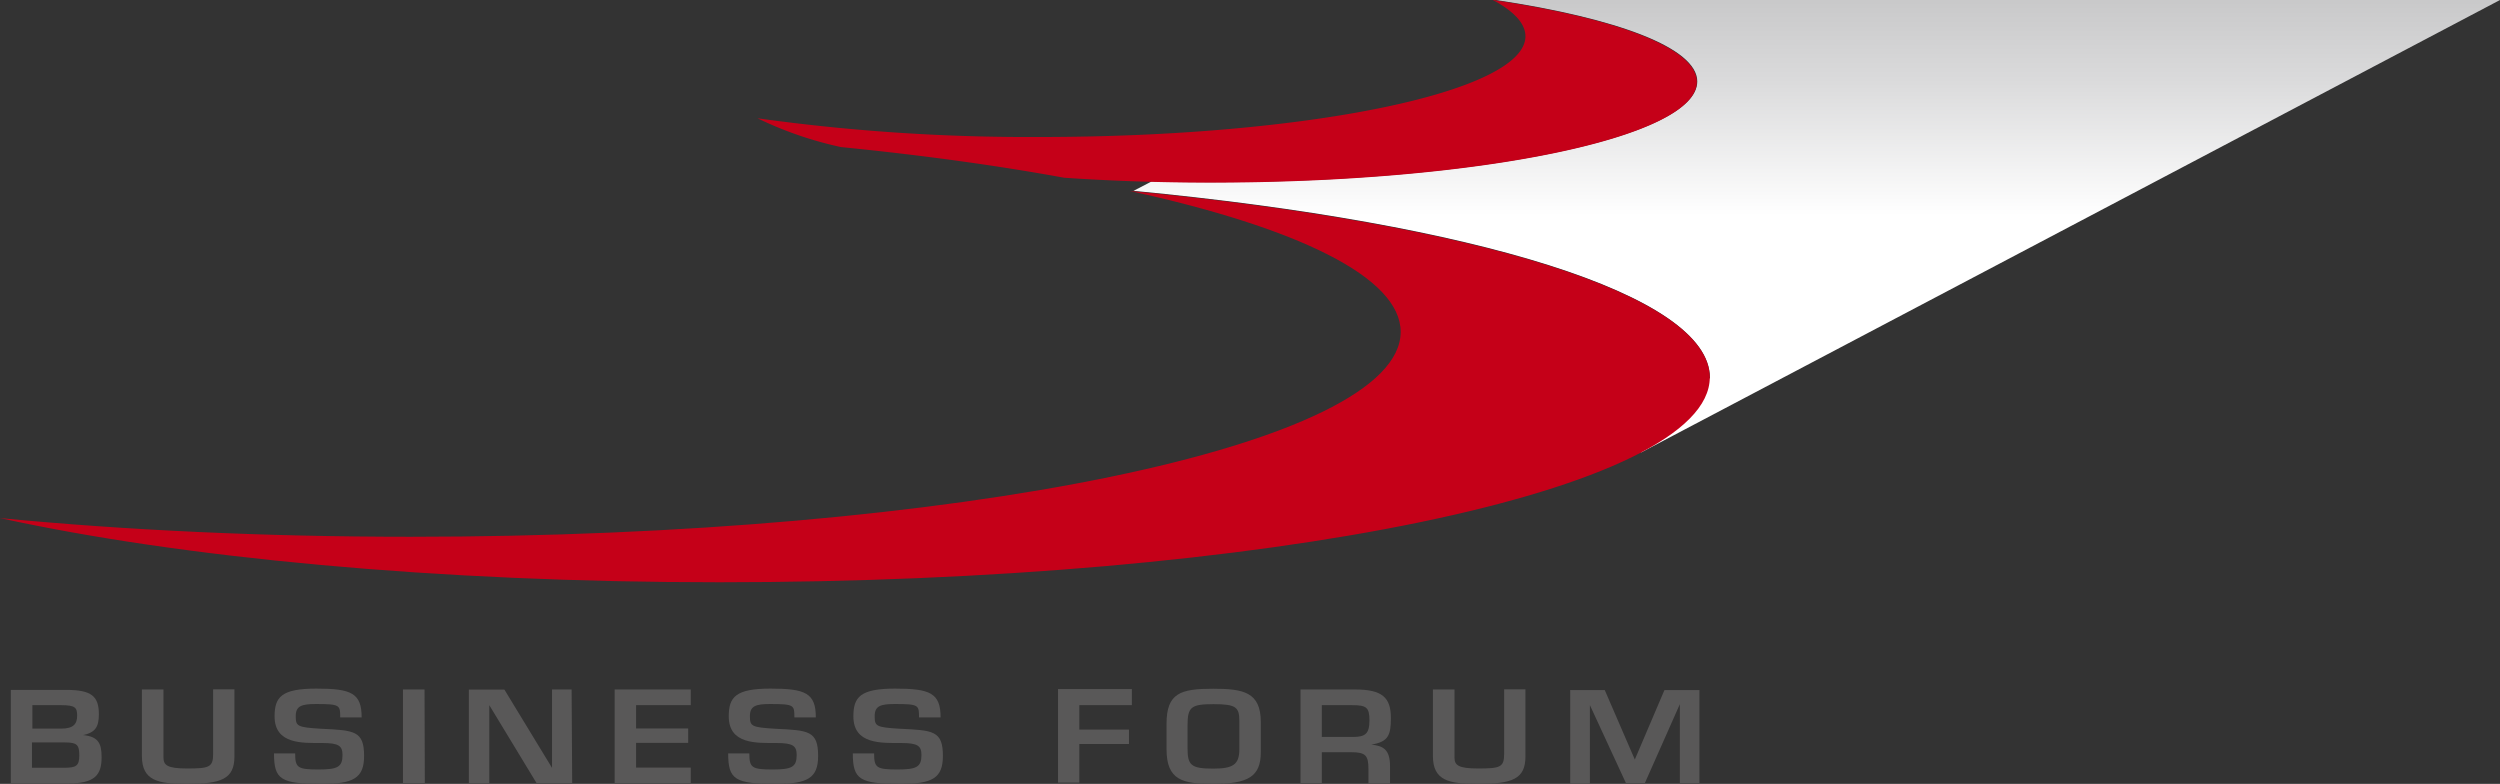
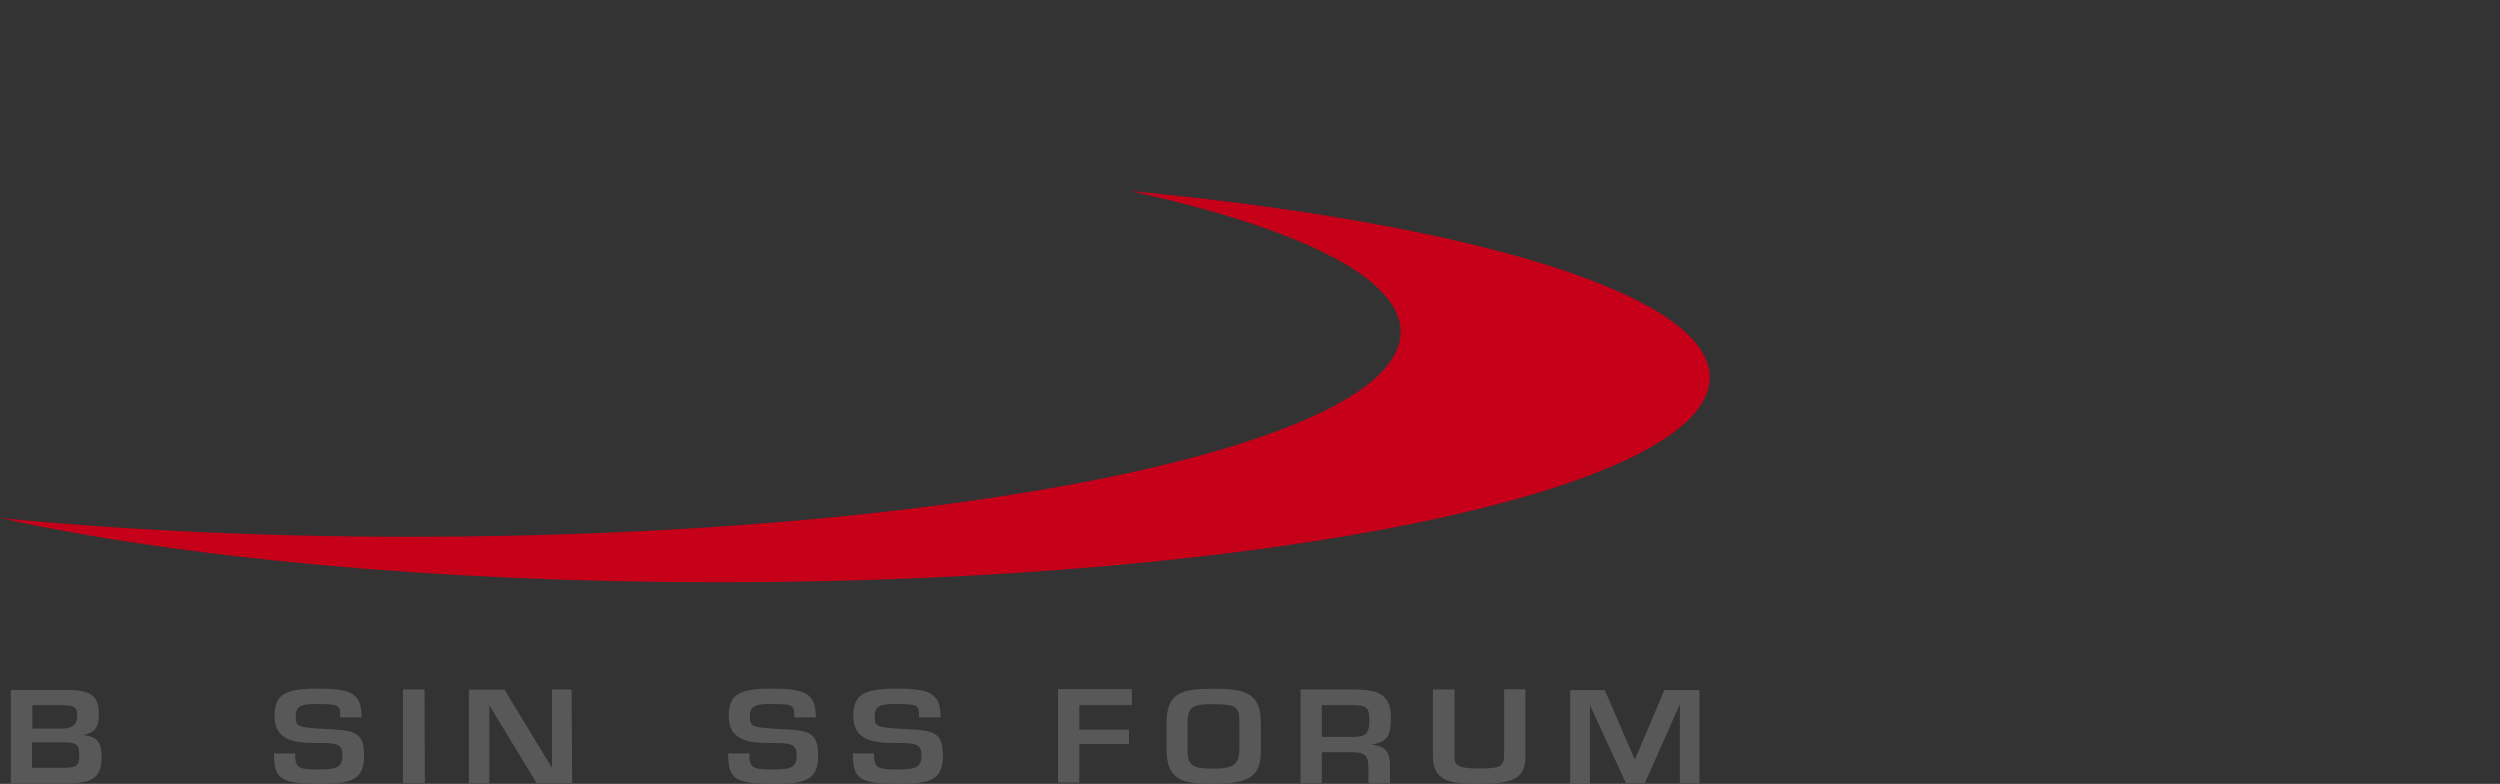
<svg xmlns="http://www.w3.org/2000/svg" viewBox="0 0 173.72 54.47">
  <rect x="0" y="0" width="173.72" height="54.47" fill="#333333" stroke="none" />
  <defs>
    <style>.cls-1{fill:#c50018;}.cls-2{fill:url(#linear-gradient);}.cls-3{fill:#595858;}</style>
    <linearGradient id="linear-gradient" x1="473.04" y1="-32.2" x2="473.04" y2="-76.79" gradientTransform="translate(-292.55 54.31) scale(0.89 0.71)" gradientUnits="userSpaceOnUse">
      <stop offset="0.52" stop-color="#fff" />
      <stop offset="0.82" stop-color="#dadadb" />
      <stop offset="1" stop-color="#c8c8c9" />
    </linearGradient>
  </defs>
  <title>BF_logo</title>
  <g id="レイヤー_2" data-name="レイヤー 2">
    <g id="レイヤー_1-2" data-name="レイヤー 1">
-       <path class="cls-1" d="M103.74,0l.12.07.08,0Z" />
-       <path class="cls-2" d="M114,31.46,173.72,0H103.94c8.46,1.27,14,3.33,14,5.66,0,3.86-15.11,7-33.76,7-1.4,0-2.78,0-4.14-.06l-1.27.66c23.63,2.26,40.05,7.21,40.05,13" />
-       <path class="cls-1" d="M84.15,12.69c18.65,0,33.76-3.14,33.76-7,0-2.35-5.59-4.42-14.17-5.69C105.19.78,106,1.63,106,2.52c0,3.86-15.12,7-33.77,7a136.85,136.85,0,0,1-19.59-1.3,25.7,25.7,0,0,0,5.8,2c5.64.56,10.85,1.28,15.5,2.13C77.16,12.57,80.59,12.69,84.15,12.69Z" />
+       <path class="cls-1" d="M103.74,0l.12.07.08,0" />
      <path class="cls-1" d="M78.51,13.27c11.66,2.55,18.82,6,18.82,9.79,0,7.87-30.8,14.24-68.8,14.24C18.35,37.3,8.69,36.84,0,36c12.54,2.75,30.29,4.46,50,4.46,38,0,68.81-6.37,68.81-14.24C118.79,20.48,102.27,15.52,78.51,13.27Z" />
      <path class="cls-3" d="M4.25,50.63h-2V49h2c1,0,1.11.18,1.11.74S5.11,50.63,4.25,50.63Zm1.52.45v0c.85-.18,1.1-.56,1.1-1.45,0-1.23-.49-1.69-2.25-1.69H.75v6.5h4c1.84,0,2.31-.59,2.31-1.81C7.06,51.7,6.87,51.18,5.77,51.08ZM4.44,53.35H2.22V51.59H4.51c.85,0,1,.17,1,.91S5.27,53.35,4.44,53.35Z" />
-       <path class="cls-3" d="M16.29,52.57c0,1.58-.94,1.9-3.3,1.9-2,0-3.13-.21-3.13-1.94V47.91h1.5v4.73c0,.52.25.76,1.62.76,1.53,0,1.83-.07,1.83-1v-4.5h1.48Z" />
      <path class="cls-3" d="M25.3,52.53c0,1.55-.76,1.94-2.93,1.94-2.86,0-3.33-.29-3.33-2.12h1.47c0,1,.17,1.12,1.63,1.12,1.31,0,1.66-.17,1.66-1,0-.64-.25-.84-1.41-.84-1.37,0-3.31.1-3.31-1.85,0-1.34.47-1.93,2.9-1.93s3.15.31,3.15,2H23.64c0-.85,0-.93-1.69-.93-1,0-1.4.14-1.4.84s.09.78,1.77.88C24.61,50.75,25.3,50.77,25.3,52.53Z" />
      <path class="cls-3" d="M29.52,54.41H28v-6.5h1.5Z" />
      <path class="cls-3" d="M39.76,54.41H37.28L34,49H34v5.42H32.58v-6.5h2.47l3.31,5.44h0V47.91h1.36Z" />
-       <path class="cls-3" d="M48,54.41H42.71v-6.5H48V49H44.2v1.62h3.62v1H44.2v1.72H48Z" />
      <path class="cls-3" d="M56.85,52.53c0,1.55-.75,1.94-2.92,1.94-2.86,0-3.33-.29-3.33-2.12h1.47c0,1,.17,1.12,1.63,1.12,1.31,0,1.66-.17,1.66-1,0-.64-.25-.84-1.41-.84-1.38,0-3.31.1-3.31-1.85,0-1.34.47-1.93,2.9-1.93s3.15.31,3.15,2H55.2c0-.85,0-.93-1.69-.93-1,0-1.4.14-1.4.84s.09.78,1.77.88C56.17,50.75,56.85,50.77,56.85,52.53Z" />
      <path class="cls-3" d="M65.52,52.53c0,1.55-.75,1.94-2.92,1.94-2.86,0-3.34-.29-3.34-2.12h1.48c0,1,.16,1.12,1.63,1.12,1.31,0,1.66-.17,1.66-1,0-.64-.25-.84-1.41-.84-1.38,0-3.32.1-3.32-1.85,0-1.34.47-1.93,2.9-1.93s3.16.31,3.16,2h-1.5c0-.85,0-.93-1.68-.93-1,0-1.4.14-1.4.84s.08.78,1.76.88C64.84,50.75,65.52,50.77,65.52,52.53Z" />
      <path class="cls-3" d="M78.65,49H75V50.7h3.45v1H75v2.68H73.52v-6.5h5.13Z" />
      <path class="cls-3" d="M84.29,53.41c-1.57,0-1.77-.26-1.77-1.45V50.42c0-1.29.23-1.49,1.81-1.49s1.79.22,1.79,1.19v1.94C86.12,53.15,85.66,53.41,84.29,53.41Zm3.32-3.24c0-2.09-1.23-2.31-3.31-2.31-2.26,0-3.24.29-3.24,2.44v1.76c0,2.18,1.15,2.41,3.24,2.41,2.44,0,3.31-.51,3.31-2.2Z" />
      <path class="cls-3" d="M94,51.21H91.85V49h2.09c1,0,1.22.14,1.22,1.06S94.88,51.21,94,51.21Zm.19-3.3H90.37v6.5h1.48V52.27h2.07c1,0,1.17.26,1.17,1.17v1h1.5v-1.2c0-1.16-.47-1.41-1.3-1.5v0c1.19-.19,1.36-.66,1.36-1.85C96.65,48.47,96.05,47.91,94.16,47.91Z" />
      <path class="cls-3" d="M106,52.57c0,1.58-.94,1.9-3.3,1.9-2,0-3.13-.21-3.13-1.94V47.91h1.5v4.73c0,.52.25.76,1.62.76,1.53,0,1.83-.07,1.83-1v-4.5H106Z" />
      <path class="cls-3" d="M118.09,54.41h-1.36V48.93h0l-2.43,5.48h-1.32L110.48,49h0v5.45h-1.37v-6.5h2.4l2.09,4.83h0l2.06-4.83h2.43Z" />
    </g>
  </g>
</svg>